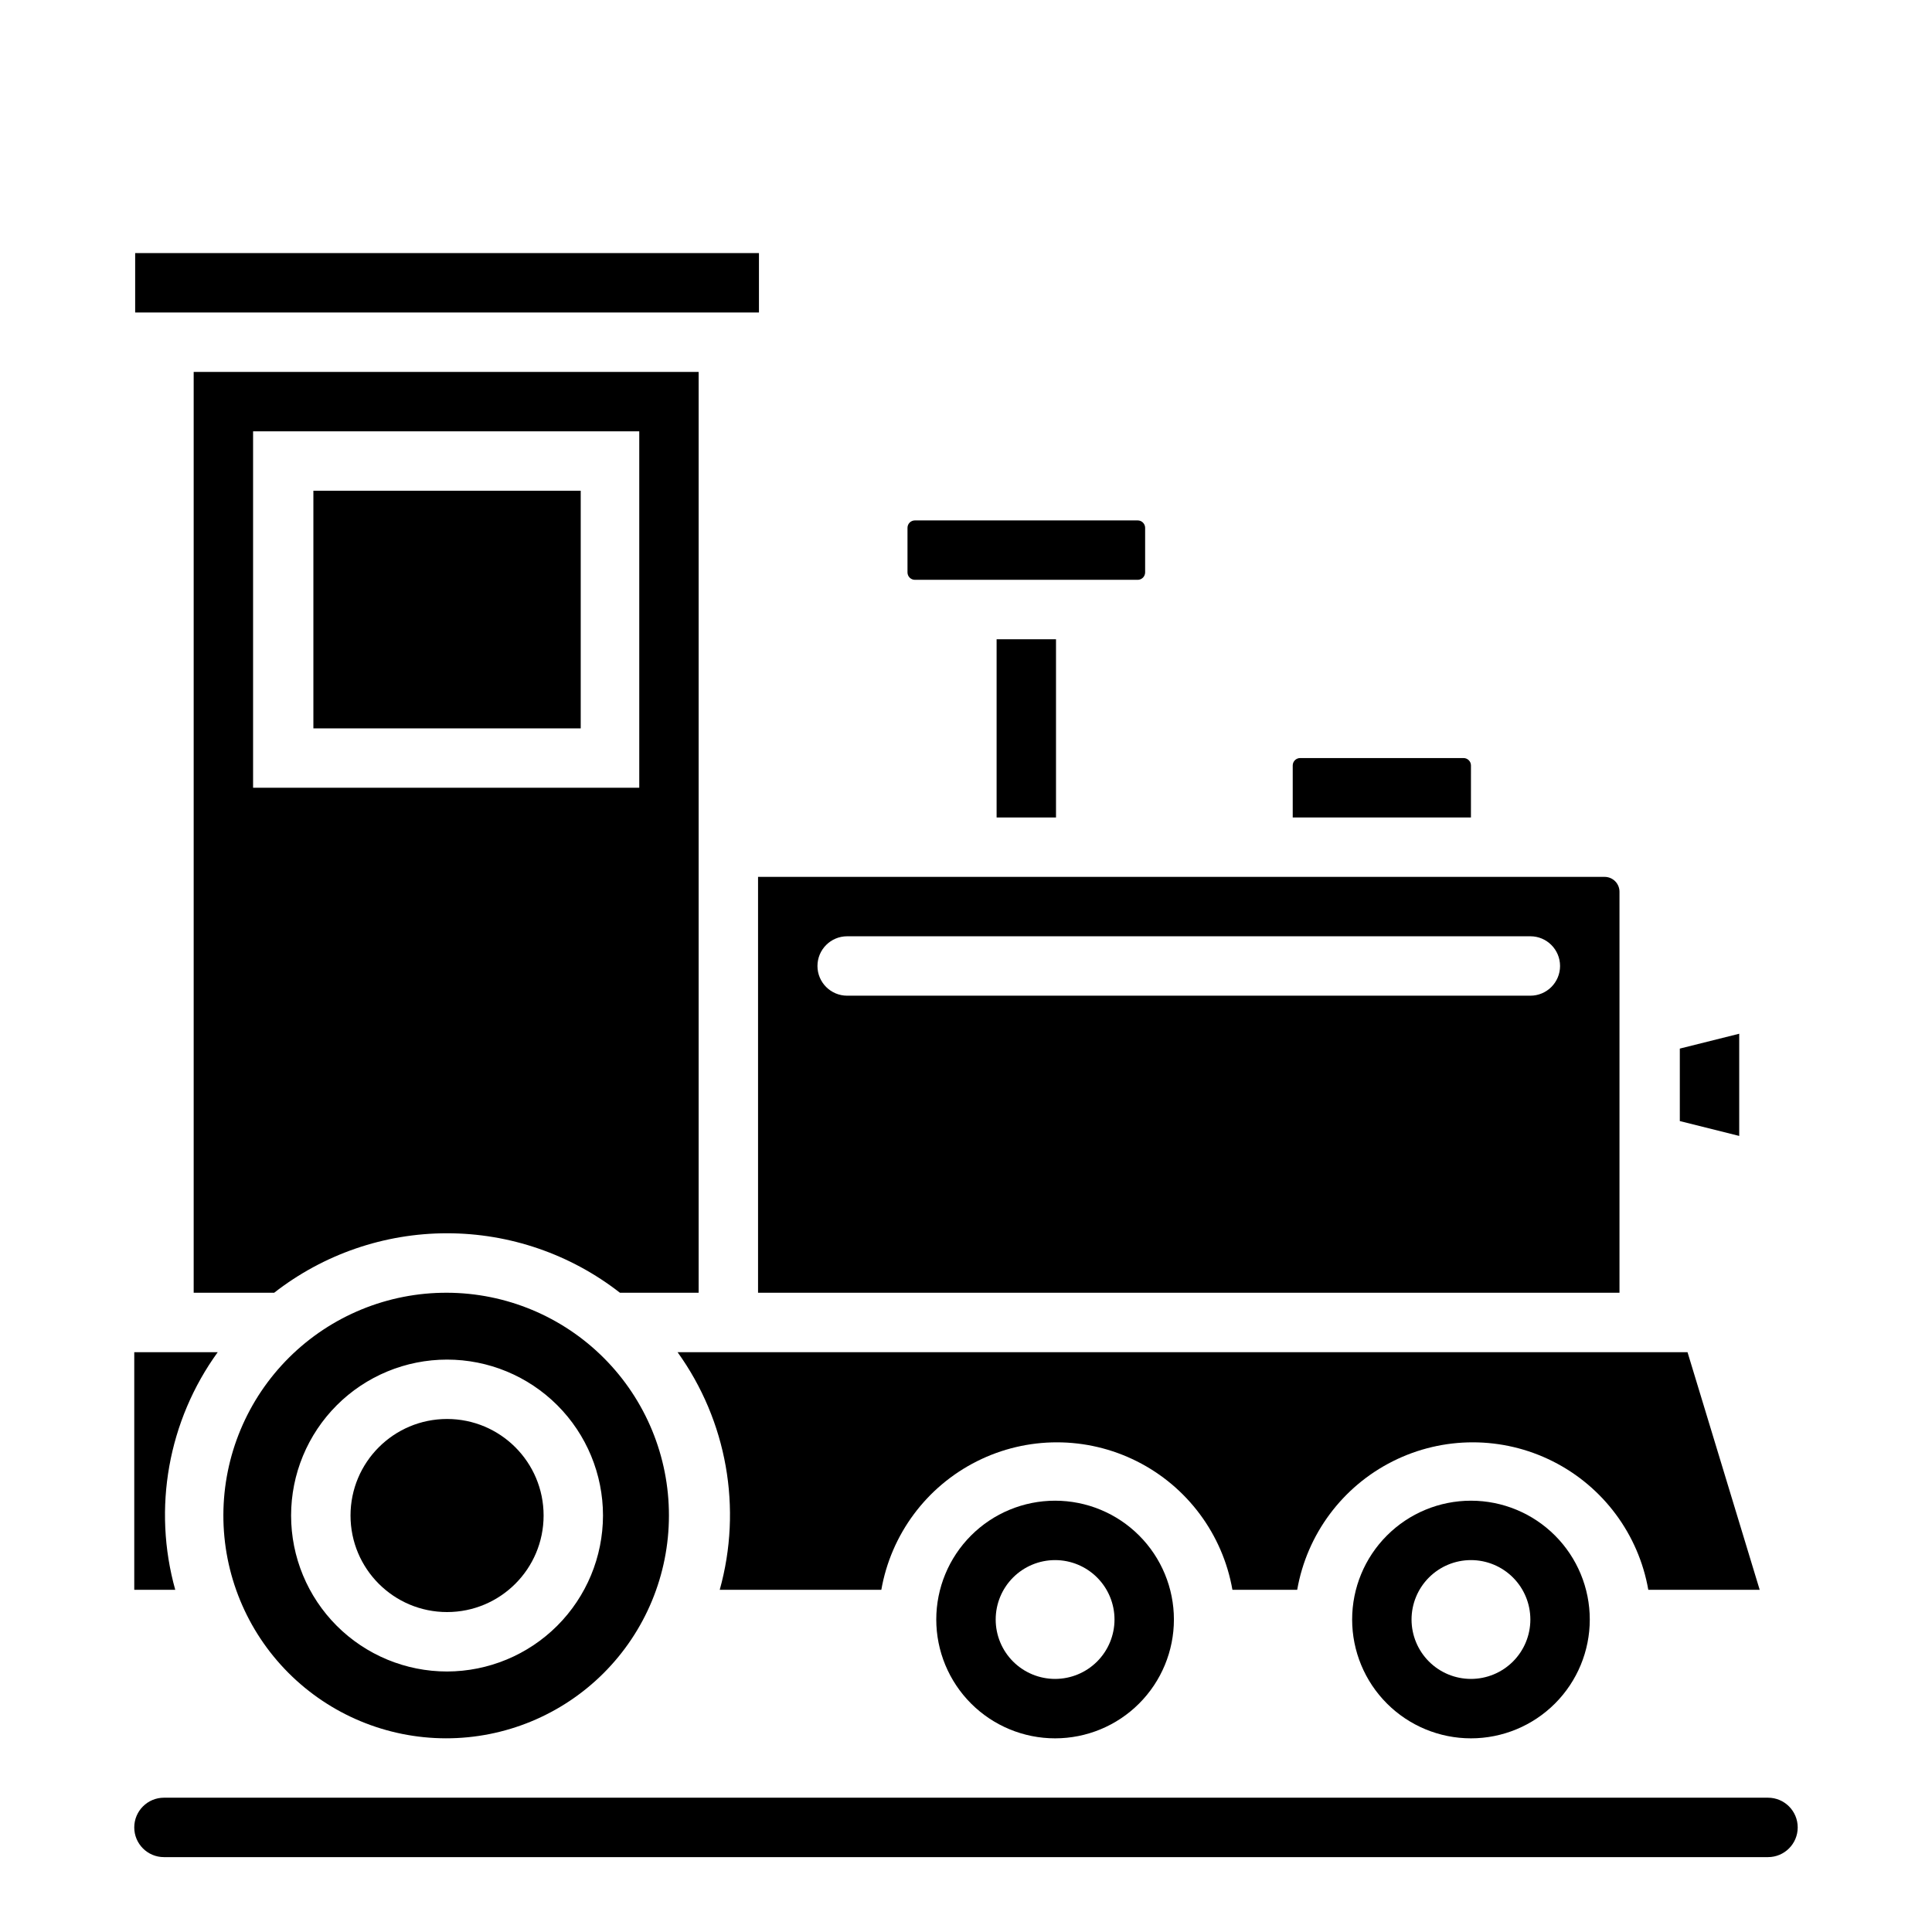
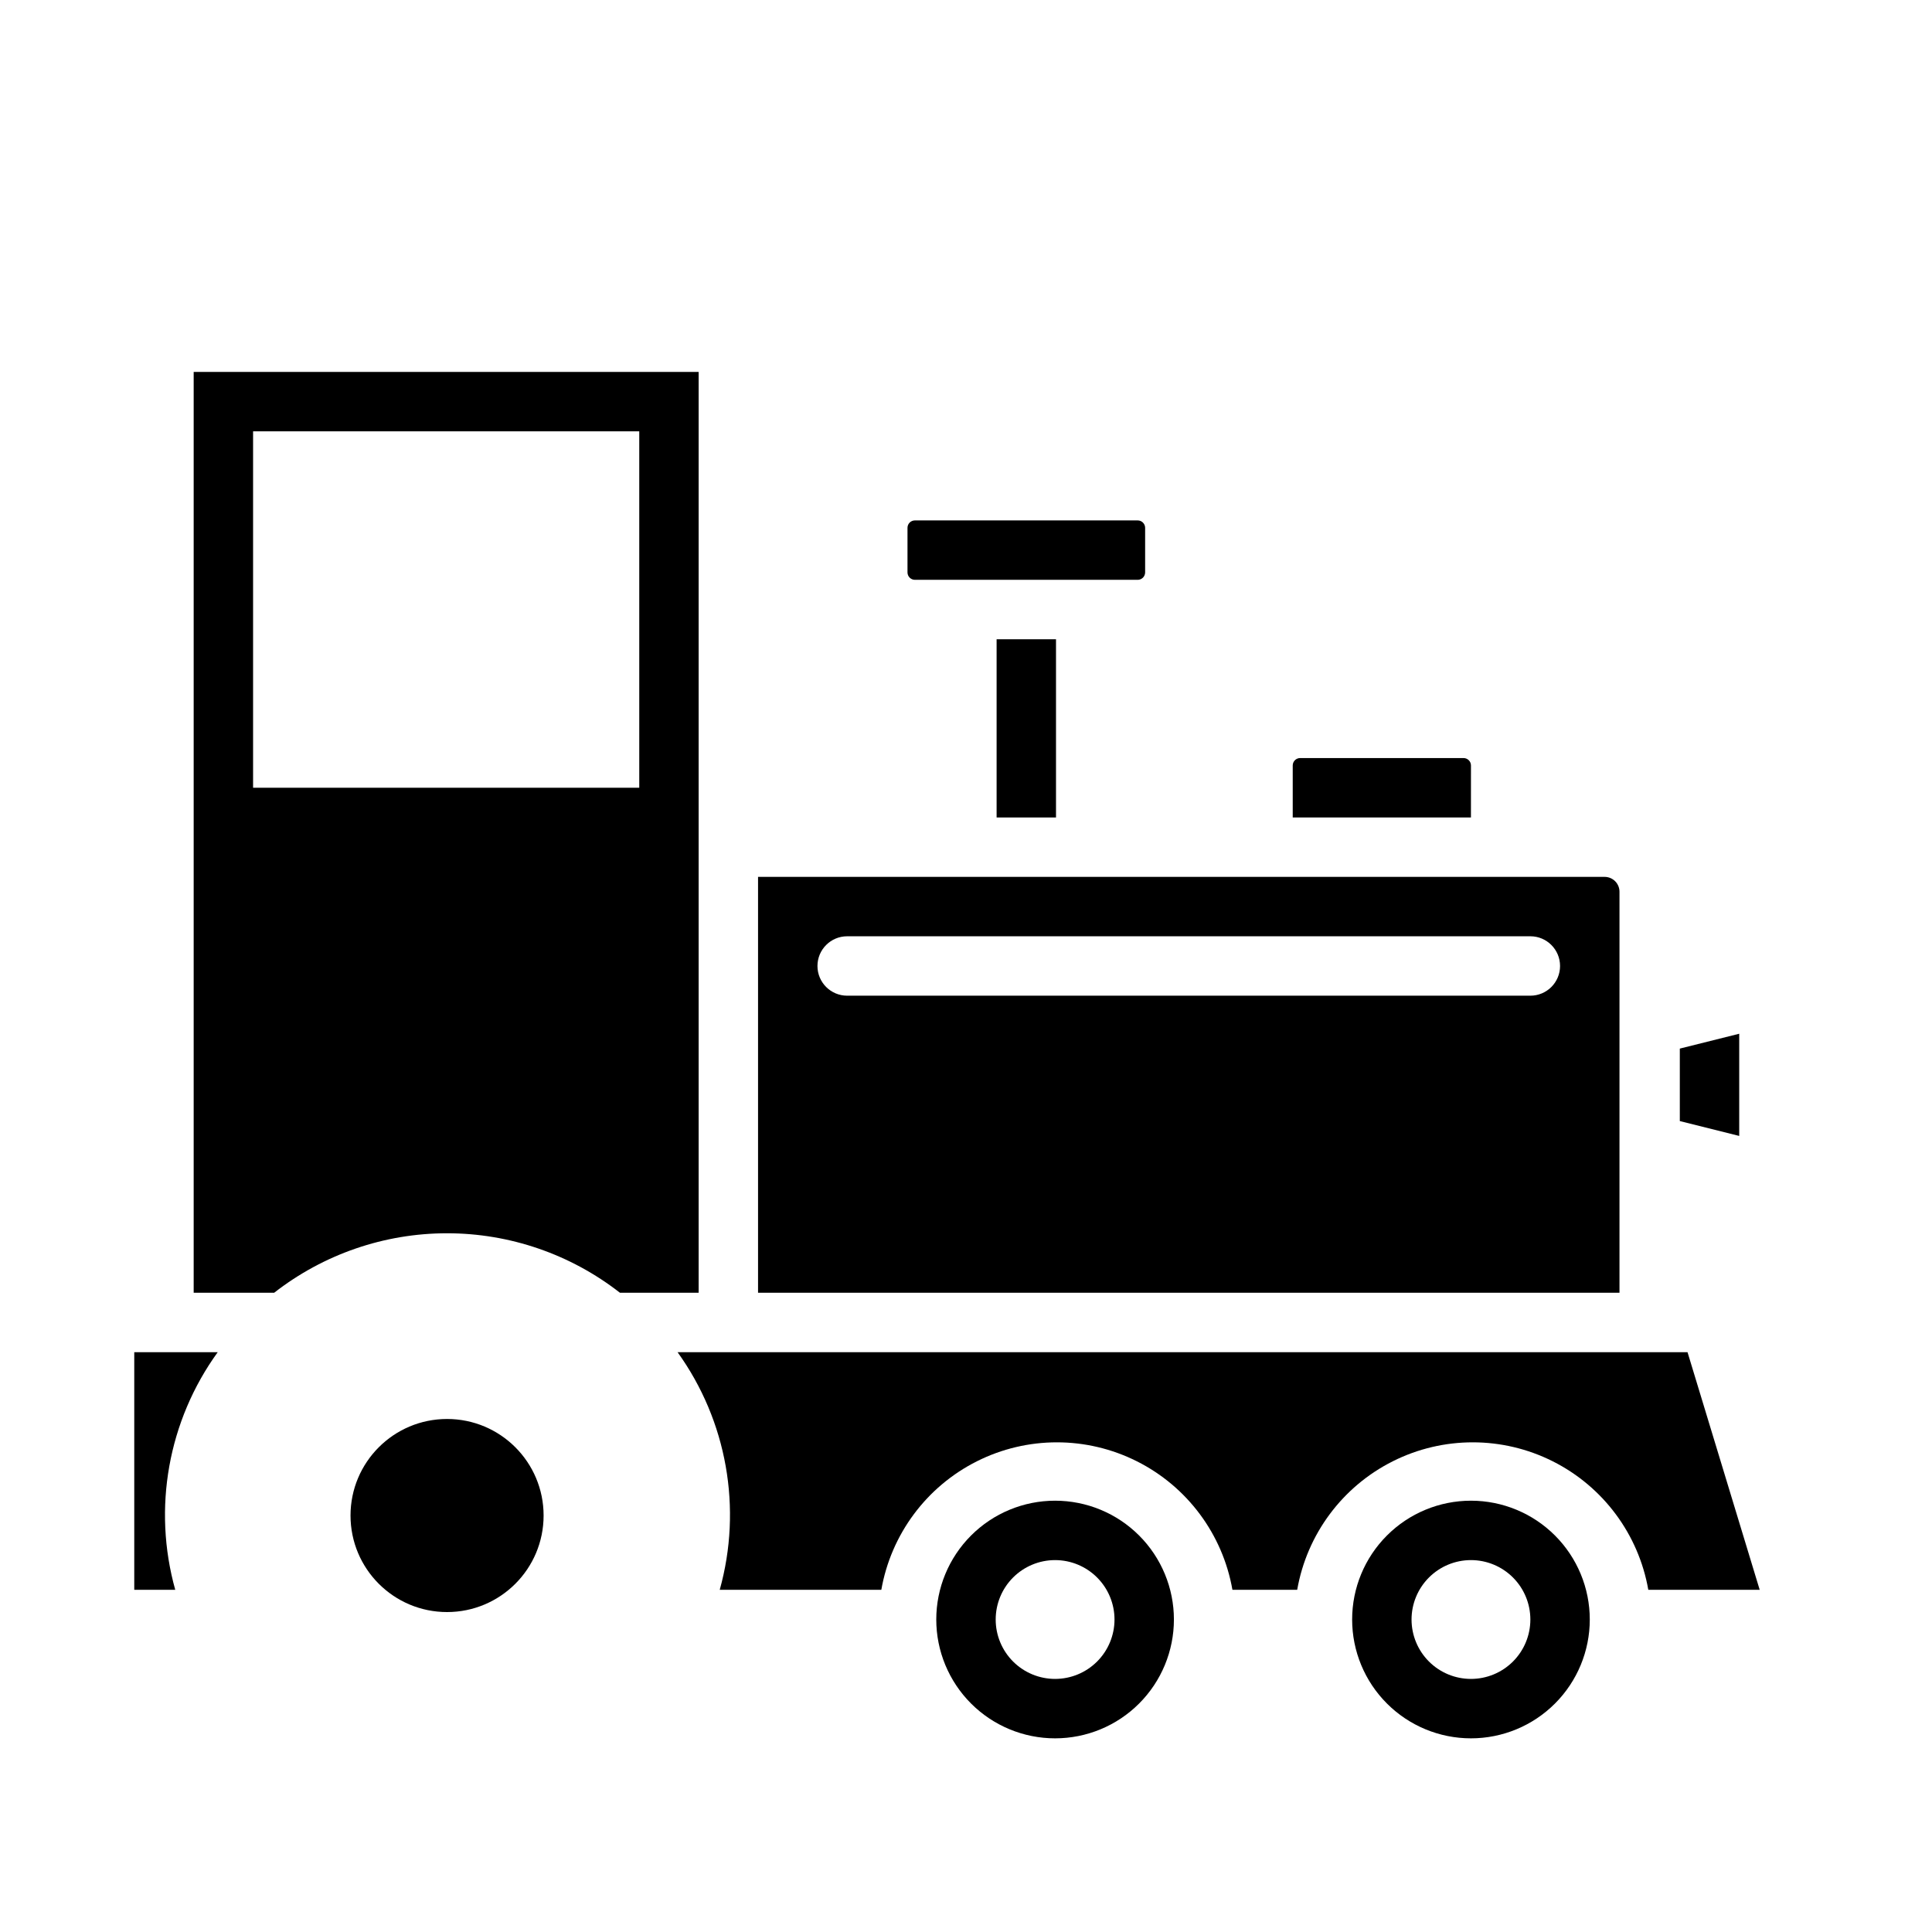
<svg xmlns="http://www.w3.org/2000/svg" fill="#000000" width="800px" height="800px" version="1.1" viewBox="144 144 512 512">
  <g>
-     <path d="m612.54 620.41h-425.09c-4.348 0-7.871 3.527-7.871 7.875 0 4.348 3.523 7.871 7.871 7.871h425.09c4.348 0 7.871-3.523 7.871-7.871 0-4.348-3.523-7.875-7.871-7.875z" />
-     <path d="m179.82 211.07h165.31v15.742h-165.31z" />
    <path d="m216.66 486.59c13.086-10.211 29.211-15.762 45.812-15.762 16.602 0 32.73 5.551 45.816 15.762h20.859v-244.03h-133.82v244.03zm-5.59-228.29h102.34v94.465h-102.34z" />
-     <path d="m227.05 274.05h70.848v62.977h-70.848z" />
    <path d="m179.58 502.34v62.977h10.863c-6.043-21.613-1.898-44.801 11.258-62.977z" />
    <path d="m408.11 313.41h15.742v47.23h-15.742z" />
    <path d="m392.12 376.38h-47.23v110.21h228.29v-106.27c0-1.047-0.414-2.047-1.152-2.785-0.738-0.738-1.742-1.152-2.785-1.152zm157.44 15.742c4.348 0 7.871 3.527 7.871 7.875s-3.523 7.871-7.871 7.871h-181.05c-4.348 0-7.875-3.523-7.875-7.871s3.527-7.875 7.875-7.875z" />
    <path d="m533.82 346.86c0-0.523-0.207-1.023-0.578-1.391-0.367-0.371-0.871-0.578-1.391-0.578h-43.297c-1.086 0-1.969 0.883-1.969 1.969v13.773h47.23z" />
    <path d="m386.46 297.66h59.043c0.52 0 1.02-0.211 1.391-0.578 0.367-0.371 0.578-0.871 0.578-1.391v-11.809c0-0.523-0.211-1.023-0.578-1.391-0.371-0.371-0.871-0.578-1.391-0.578h-59.043c-1.086 0-1.965 0.883-1.965 1.969v11.809c0 0.52 0.207 1.02 0.574 1.391 0.371 0.367 0.871 0.578 1.391 0.578z" />
    <path d="m288.06 545.63c0 14.129-11.453 25.582-25.586 25.582-14.129 0-25.582-11.453-25.582-25.582 0-14.133 11.453-25.586 25.582-25.586 14.133 0 25.586 11.453 25.586 25.586" />
    <path d="m604.91 417.95-15.742 3.938v19.207l15.742 3.938z" />
    <path d="m423.61 541.7c-8.352 0-16.359 3.316-22.266 9.223-5.902 5.906-9.223 13.914-9.223 22.266 0 8.352 3.32 16.359 9.223 22.266 5.906 5.906 13.914 9.223 22.266 9.223 8.352 0 16.363-3.316 22.266-9.223 5.906-5.906 9.223-13.914 9.223-22.266 0-8.352-3.316-16.359-9.223-22.266-5.902-5.906-13.914-9.223-22.266-9.223zm0 47.23c-4.176 0-8.18-1.656-11.133-4.609s-4.609-6.957-4.609-11.133c0-4.176 1.656-8.18 4.609-11.133s6.957-4.613 11.133-4.613 8.18 1.66 11.133 4.613 4.613 6.957 4.613 11.133c0 4.176-1.66 8.18-4.613 11.133s-6.957 4.609-11.133 4.609z" />
    <path d="m533.82 541.7c-8.352 0-16.363 3.316-22.266 9.223-5.906 5.906-9.223 13.914-9.223 22.266 0 8.352 3.316 16.359 9.223 22.266 5.902 5.906 13.914 9.223 22.266 9.223 8.352 0 16.359-3.316 22.266-9.223 5.902-5.906 9.223-13.914 9.223-22.266 0-8.352-3.32-16.359-9.223-22.266-5.906-5.906-13.914-9.223-22.266-9.223zm0 47.23c-4.176 0-8.18-1.656-11.133-4.609s-4.613-6.957-4.613-11.133c0-4.176 1.66-8.18 4.613-11.133s6.957-4.613 11.133-4.613 8.18 1.66 11.133 4.613 4.609 6.957 4.609 11.133c0 4.176-1.656 8.18-4.609 11.133s-6.957 4.609-11.133 4.609z" />
    <path d="m591.21 502.34h-267.65c13.094 18.203 17.207 41.375 11.176 62.977h42.824c2.578-14.715 11.965-27.344 25.312-34.051 13.344-6.711 29.078-6.711 42.426 0 13.348 6.707 22.73 19.336 25.309 34.051h17.164c2.574-14.715 11.961-27.344 25.309-34.051 13.348-6.711 29.078-6.711 42.426 0 13.348 6.707 22.734 19.336 25.312 34.051h29.52z" />
-     <path d="m262.47 486.59c-15.672-0.062-30.723 6.109-41.844 17.152-11.117 11.047-17.391 26.059-17.43 41.73-0.043 15.672 6.148 30.719 17.207 41.82 11.059 11.105 26.082 17.355 41.754 17.379 15.672 0.02 30.707-6.191 41.797-17.266 11.09-11.074 17.32-26.102 17.32-41.773 0.023-15.625-6.16-30.621-17.184-41.688-11.027-11.07-25.996-17.312-41.621-17.355zm0 100.37v0.004c-10.961 0-21.473-4.356-29.223-12.105s-12.105-18.262-12.105-29.223c0-10.961 4.356-21.477 12.105-29.227s18.262-12.102 29.223-12.102c10.961 0 21.473 4.352 29.227 12.102 7.75 7.75 12.102 18.266 12.102 29.227-0.02 10.953-4.379 21.453-12.125 29.199-7.746 7.746-18.246 12.105-29.203 12.129z" />
  </g>
</svg>